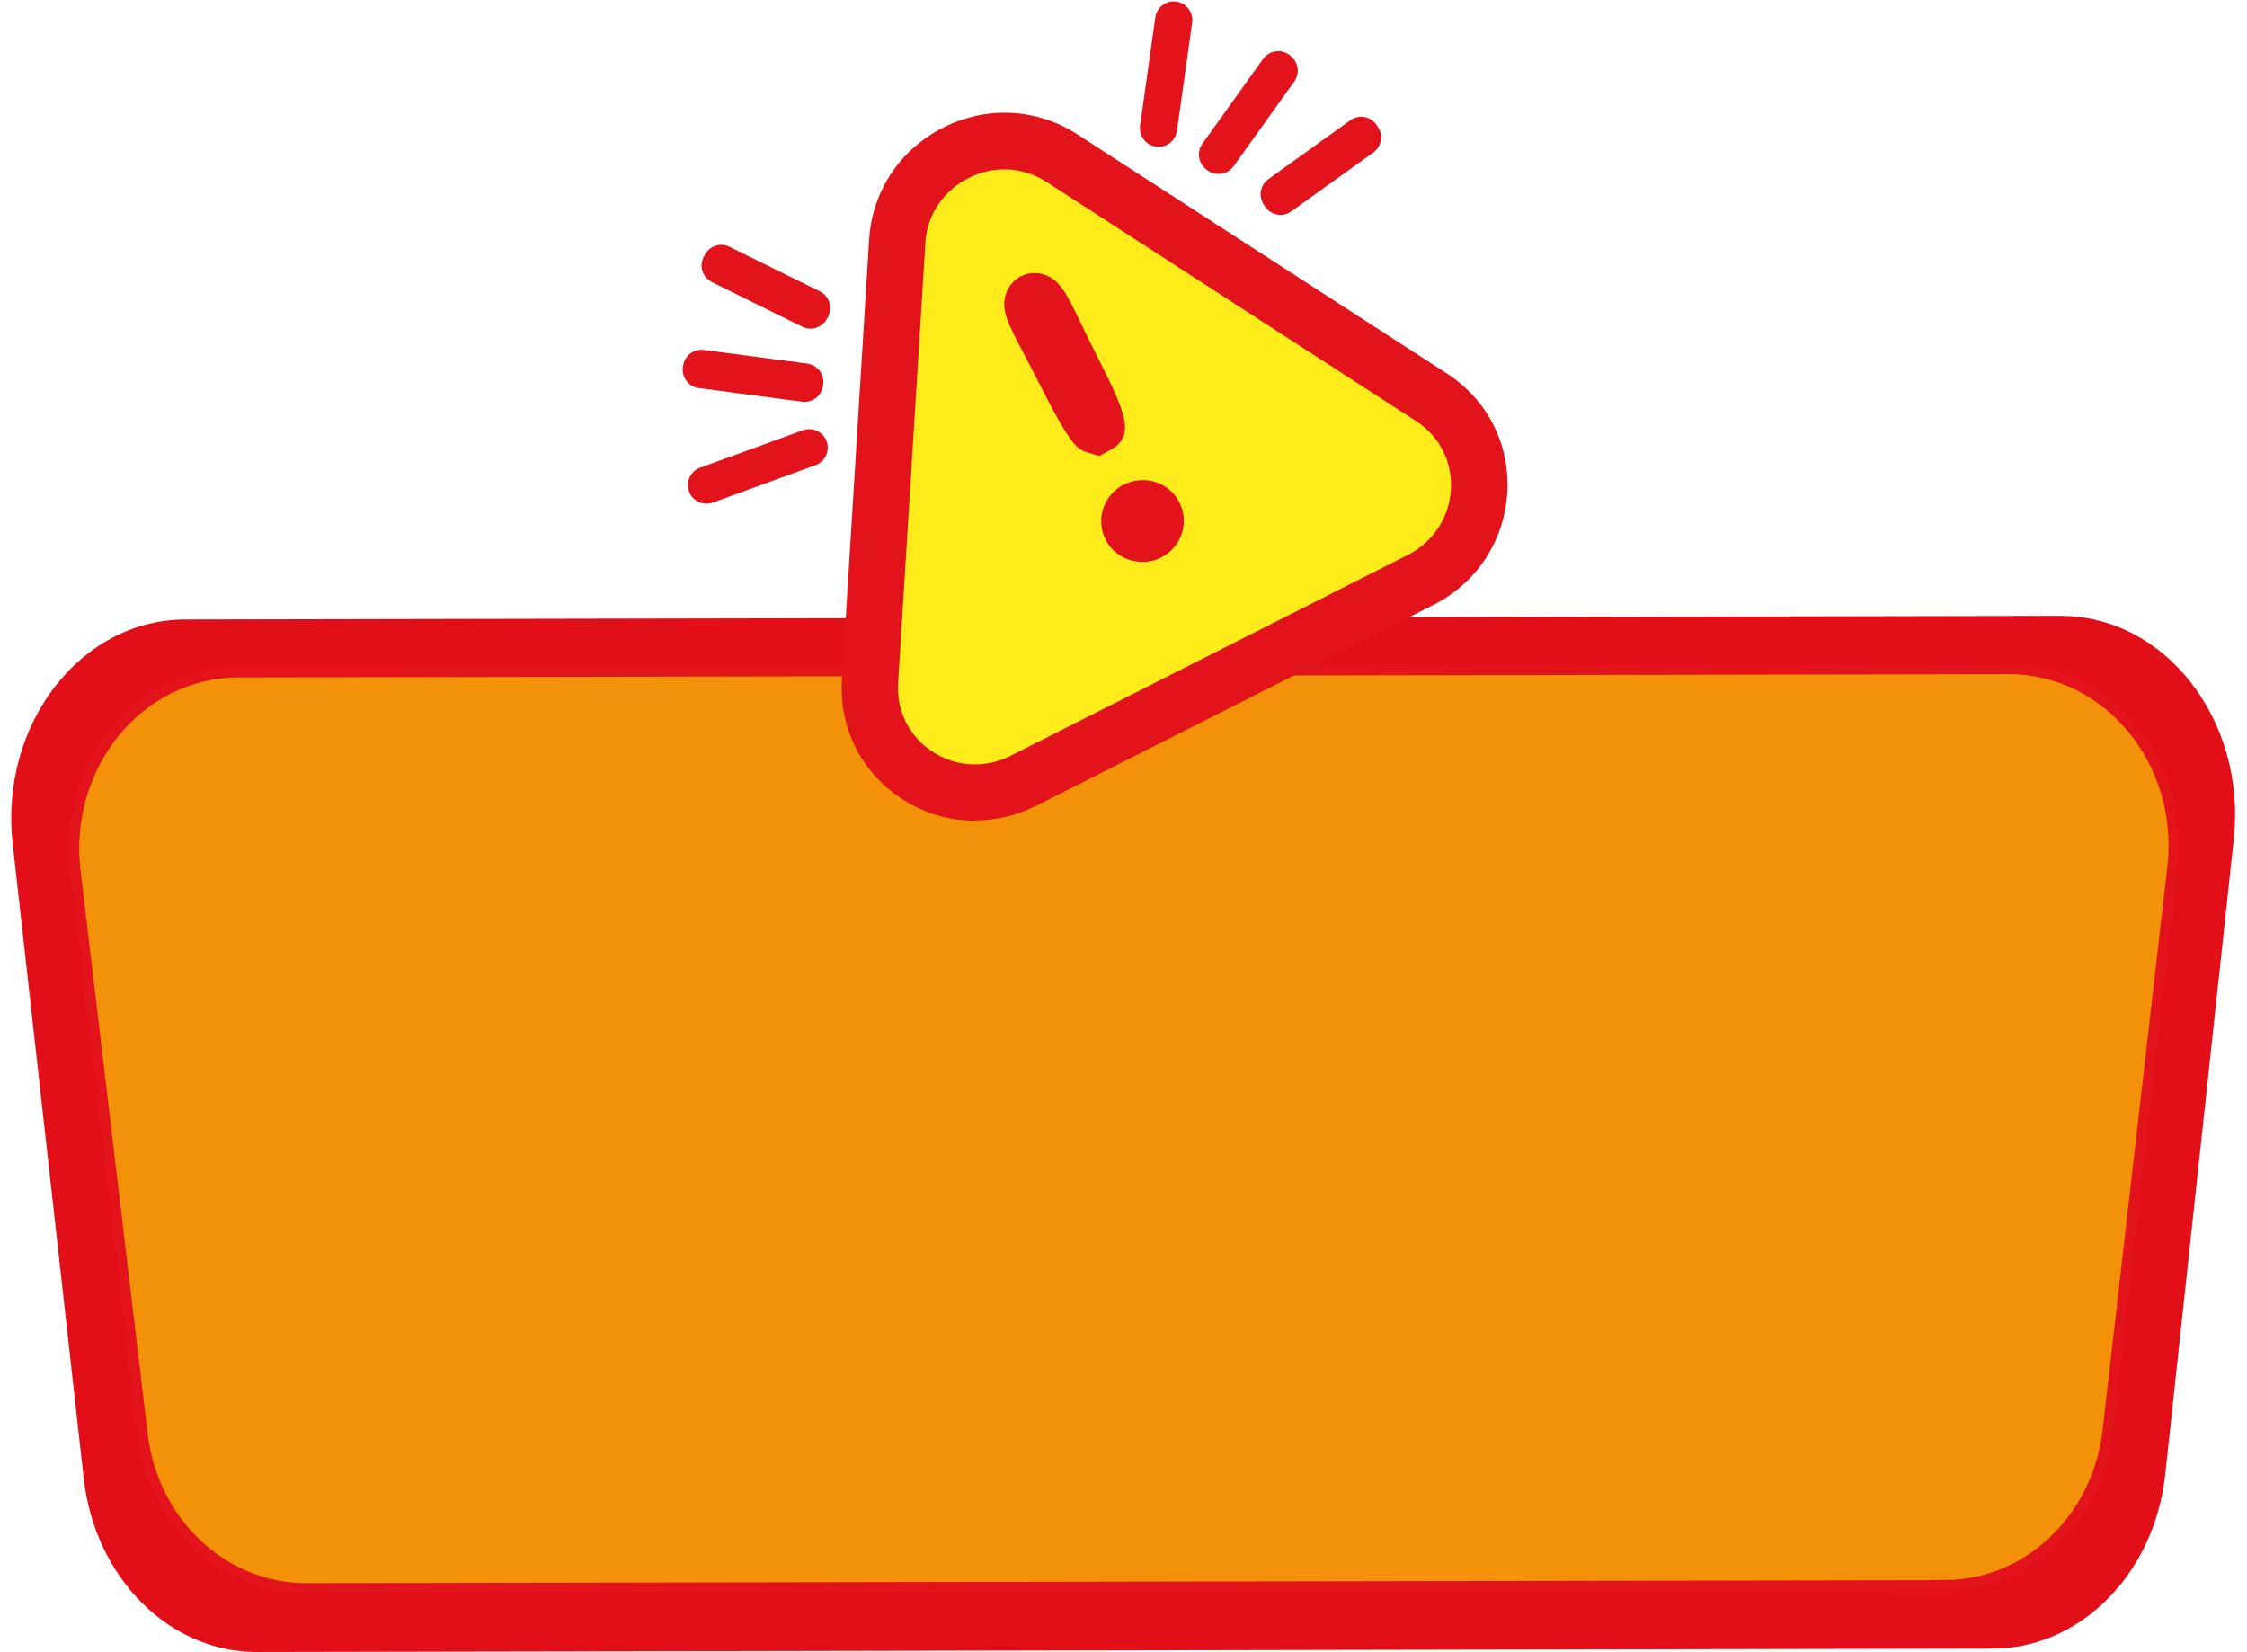
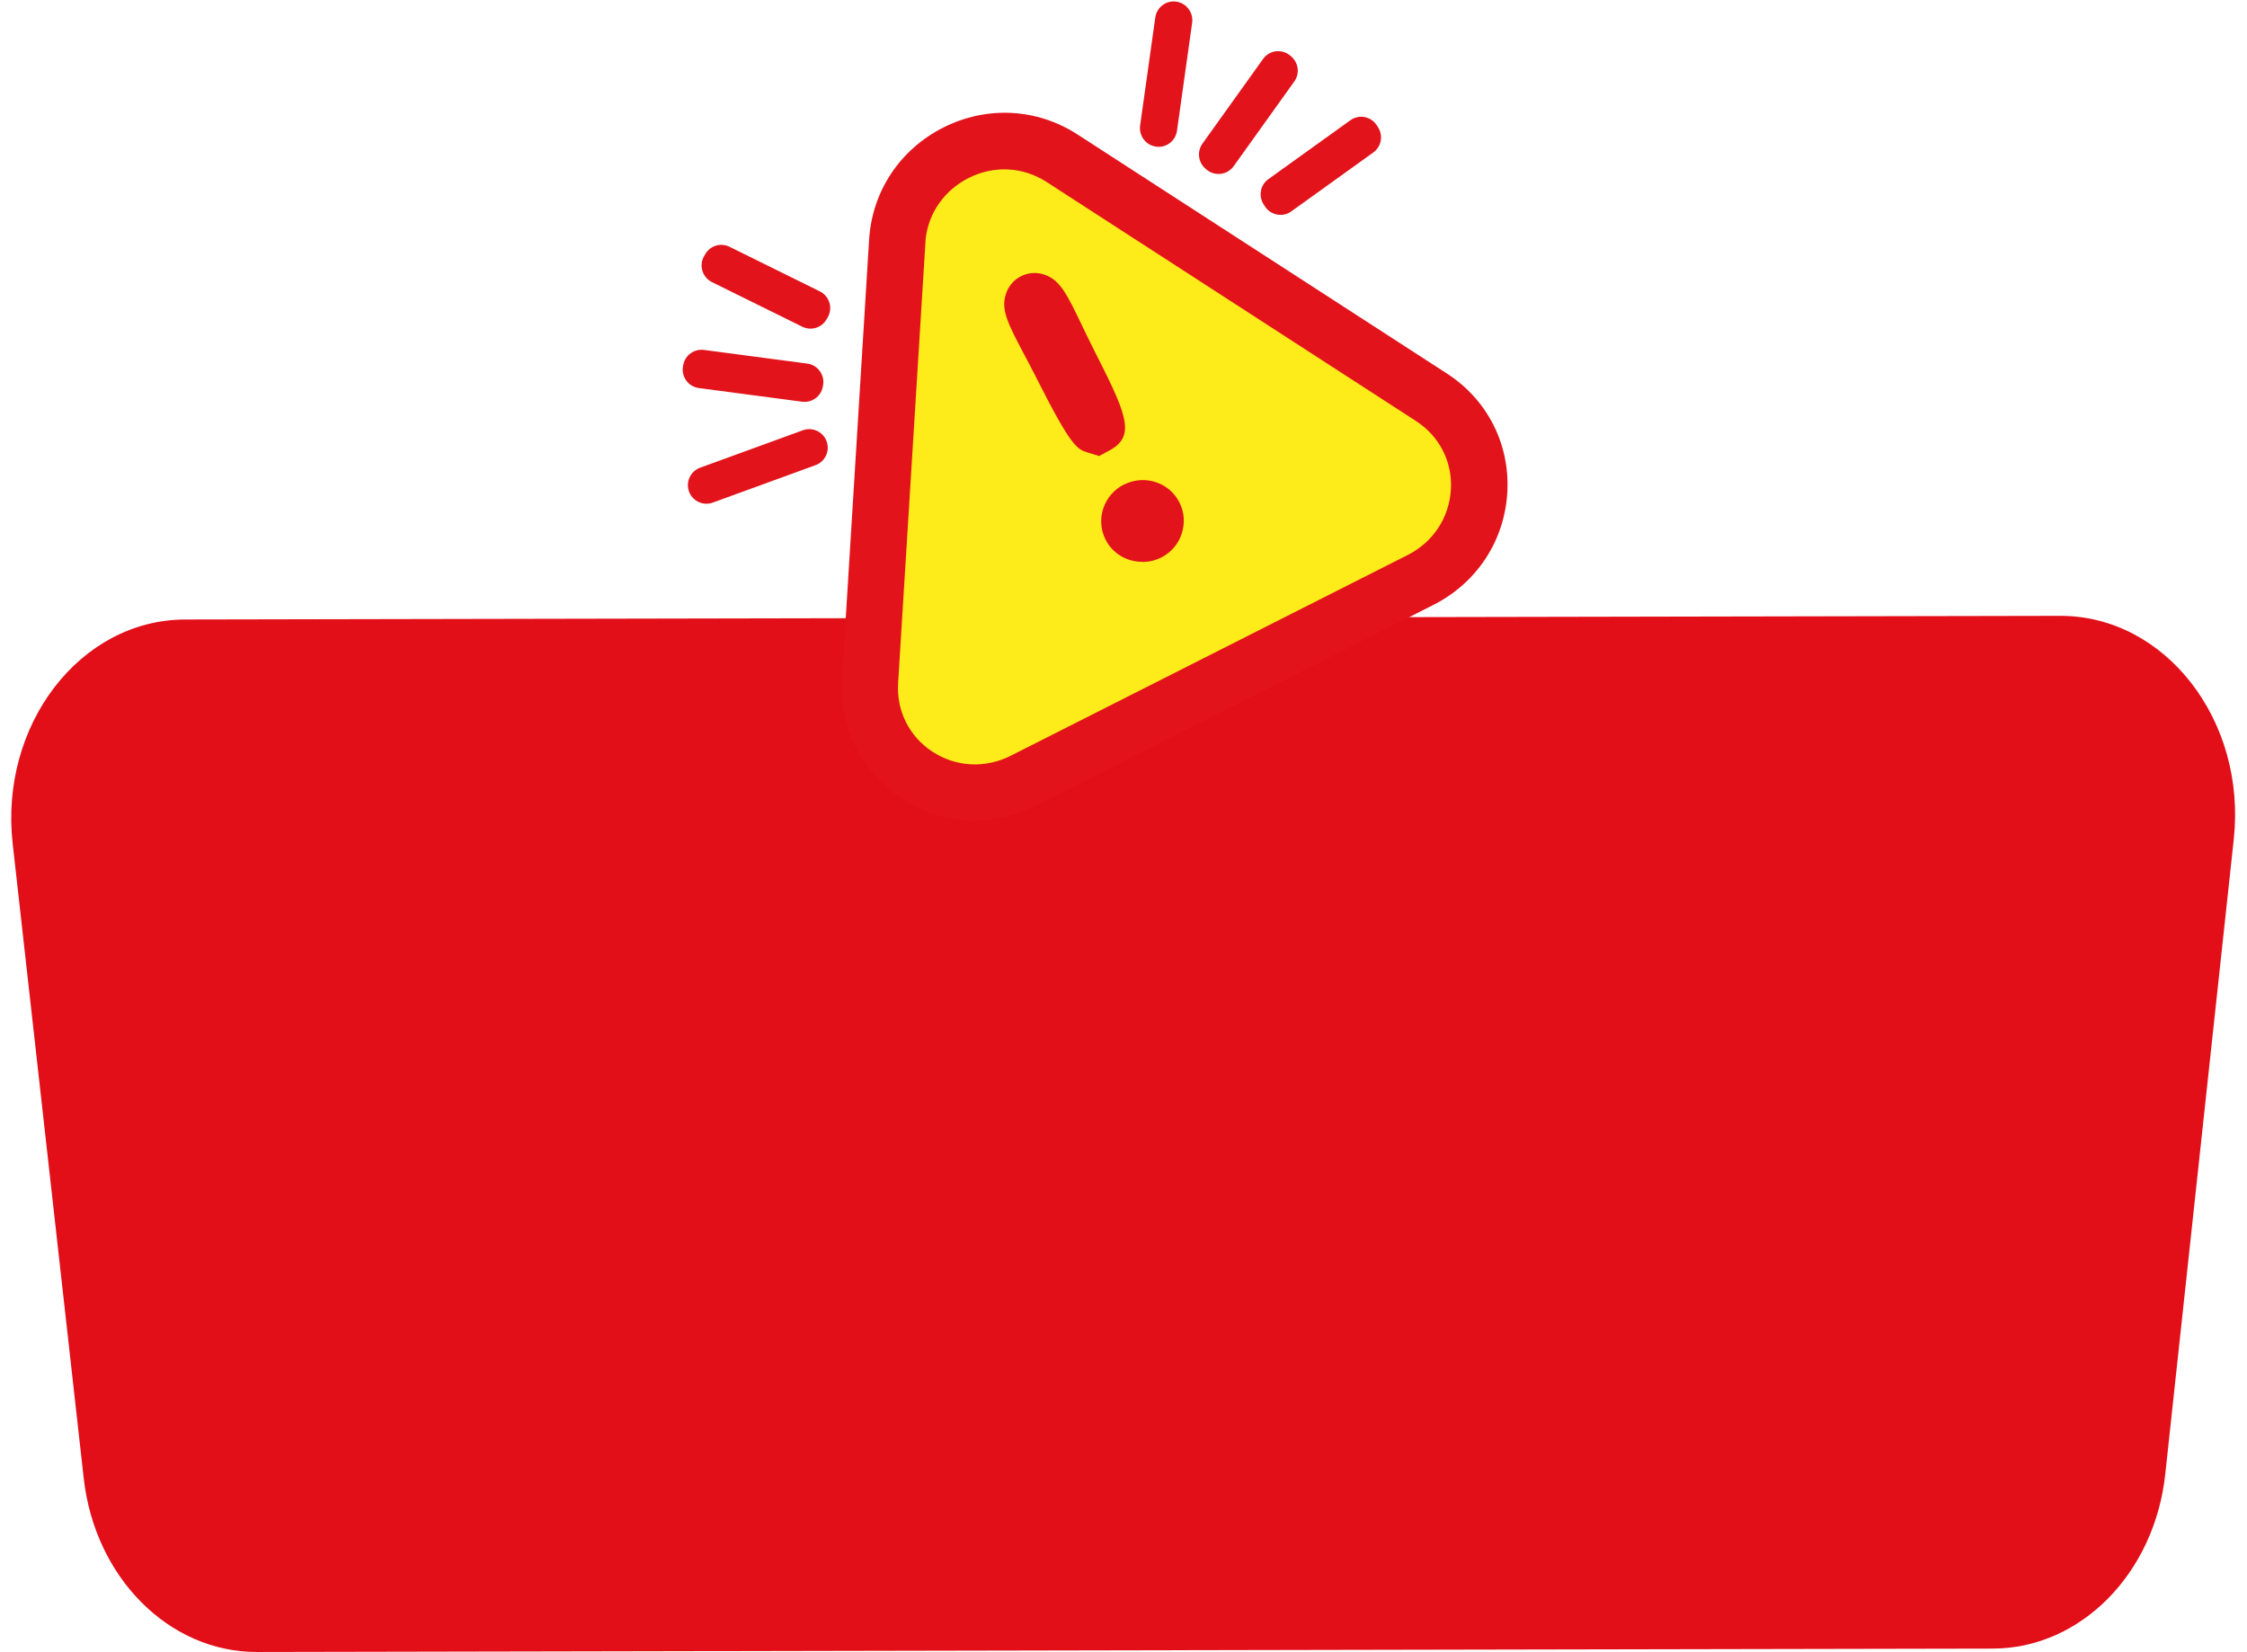
<svg xmlns="http://www.w3.org/2000/svg" data-name="Camada 1" height="117.4" preserveAspectRatio="xMidYMid meet" version="1.0" viewBox="-0.8 -0.1 159.7 117.4" width="159.7" zoomAndPan="magnify">
  <g id="change1_1">
    <path d="m140.83,117.07l-123.37.24c-6.24.01-11.52-5.28-12.31-12.35L.1,59.85c-.94-8.44,4.8-15.9,12.25-15.92l133.29-.26c7.45,0,13.23,7.43,12.32,15.87l-4.87,45.13c-.76,7.07-6.02,12.39-12.26,12.4h0Z" fill="#e20e18" />
  </g>
  <g id="change2_1">
-     <path d="m137.44,112.58l-116.5.21c-5.89,0-10.88-4.69-11.62-10.96l-4.77-40.03c-.89-7.49,4.53-14.11,11.57-14.13l125.86-.23c7.03,0,12.49,6.59,11.63,14.08l-4.6,40.05c-.72,6.27-5.68,11-11.58,11h0Z" fill="#f39208" stroke="#e2131b" stroke-miterlimit="10" stroke-width=".75" />
-   </g>
+     </g>
  <g id="change3_1">
    <path d="m62.96,17.07c.36-5.77,6.86-9.06,11.71-5.92l13.14,8.5,13.13,8.5c4.85,3.14,4.41,10.36-.8,12.99l-14.1,7.13-14.1,7.13c-5.21,2.63-11.27-1.3-10.91-7.07l.97-15.62.97-15.63h0Z" fill="#feeb1a" />
  </g>
  <g id="change4_1">
    <path d="m68.48,58.23c-1.83,0-3.64-.53-5.23-1.59-2.85-1.88-4.43-5.04-4.21-8.45l1.93-31.26c.21-3.43,2.19-6.41,5.28-7.97,3.08-1.55,6.64-1.37,9.52.49l26.27,17c2.87,1.86,4.47,5,4.29,8.41-.19,3.46-2.16,6.47-5.27,8.04l-28.2,14.26c-1.39.7-2.88,1.05-4.36,1.05Zm-3.49-41.38l-1.96,31.6c-.12,1.96.78,3.78,2.42,4.86,1.68,1.11,3.77,1.22,5.59.3l28.2-14.26c1.82-.92,2.97-2.67,3.08-4.68.11-1.96-.82-3.77-2.47-4.84l-26.27-17c-1.67-1.08-3.74-1.19-5.54-.28-1.7.86-2.83,2.45-3.05,4.3Z" fill="#e2131b" />
  </g>
  <g id="change5_1">
    <path d="m74.64,25.87c1.23,2.44,2.34,4.36,2.47,4.29s-.75-2.1-1.98-4.54-2.05-4.5-2.47-4.29.75,2.1,1.98,4.54Zm5.34,10.25c-.46.23-.65.79-.43,1.23s.78.62,1.25.39.65-.79.43-1.23-.78-.62-1.25-.39Z" fill="#e94f1d" />
  </g>
  <g id="change4_2">
    <path d="m80.38,39.83c-1.08,0-2.11-.58-2.61-1.59-.72-1.44-.12-3.19,1.32-3.91h.02c1.45-.72,3.21-.14,3.92,1.29.35.69.4,1.49.15,2.23-.25.75-.78,1.35-1.49,1.69-.42.21-.87.3-1.3.3Zm-3.06-7.52l-.82-.25c-.74-.23-1.15-.36-3.64-5.3-.3-.59-.59-1.15-.86-1.65-1.15-2.18-1.68-3.18-1.31-4.31.18-.56.56-1.01,1.08-1.27.52-.26,1.11-.3,1.66-.11,1.12.38,1.6,1.39,2.67,3.61.25.52.52,1.09.82,1.68,2.26,4.47,3.1,6.15,1.14,7.2l-.74.4Z" fill="#e2131b" />
  </g>
  <g id="change4_3">
    <path d="m82.87.03h0c.69.13,1.15.79,1.06,1.48l-1.08,7.69c-.11.75-.82,1.26-1.56,1.11h0c-.69-.13-1.15-.79-1.06-1.48l1.08-7.69c.11-.75.82-1.26,1.56-1.11Zm4.01,11.68l4.31-6.02c.4-.56.3-1.33-.22-1.78l-.07-.06c-.59-.5-1.48-.39-1.93.24l-4.31,6.02c-.4.56-.3,1.33.22,1.78l.07.06c.59.5,1.48.39,1.93-.24Zm4.1,3.21l5.82-4.18c.57-.41.72-1.18.35-1.78l-.09-.14c-.41-.65-1.27-.82-1.89-.37l-5.82,4.18c-.57.41-.72,1.18-.35,1.78l.09.14c.41.65,1.27.82,1.89.37Zm-41.12,20.7l7.3-2.66c.66-.24,1.02-.96.81-1.63h0c-.22-.72-1-1.11-1.71-.85l-7.3,2.66c-.66.24-1.02.96-.81,1.63h0c.22.72,1,1.11,1.71.85Zm6.71-9.88l-7.34-.97c-.68-.09-1.32.36-1.46,1.03l-.02.09c-.16.75.35,1.49,1.12,1.59l7.34.97c.68.09,1.32-.36,1.46-1.03l.02-.09c.16-.75-.35-1.49-1.12-1.59Zm.9-5.13l-6.42-3.17c-.63-.31-1.38-.08-1.73.53l-.08.14c-.38.66-.12,1.5.56,1.84l6.42,3.17c.63.31,1.38.08,1.73-.53l.08-.14c.38-.66.12-1.5-.56-1.84Z" fill="#e2131b" />
  </g>
</svg>